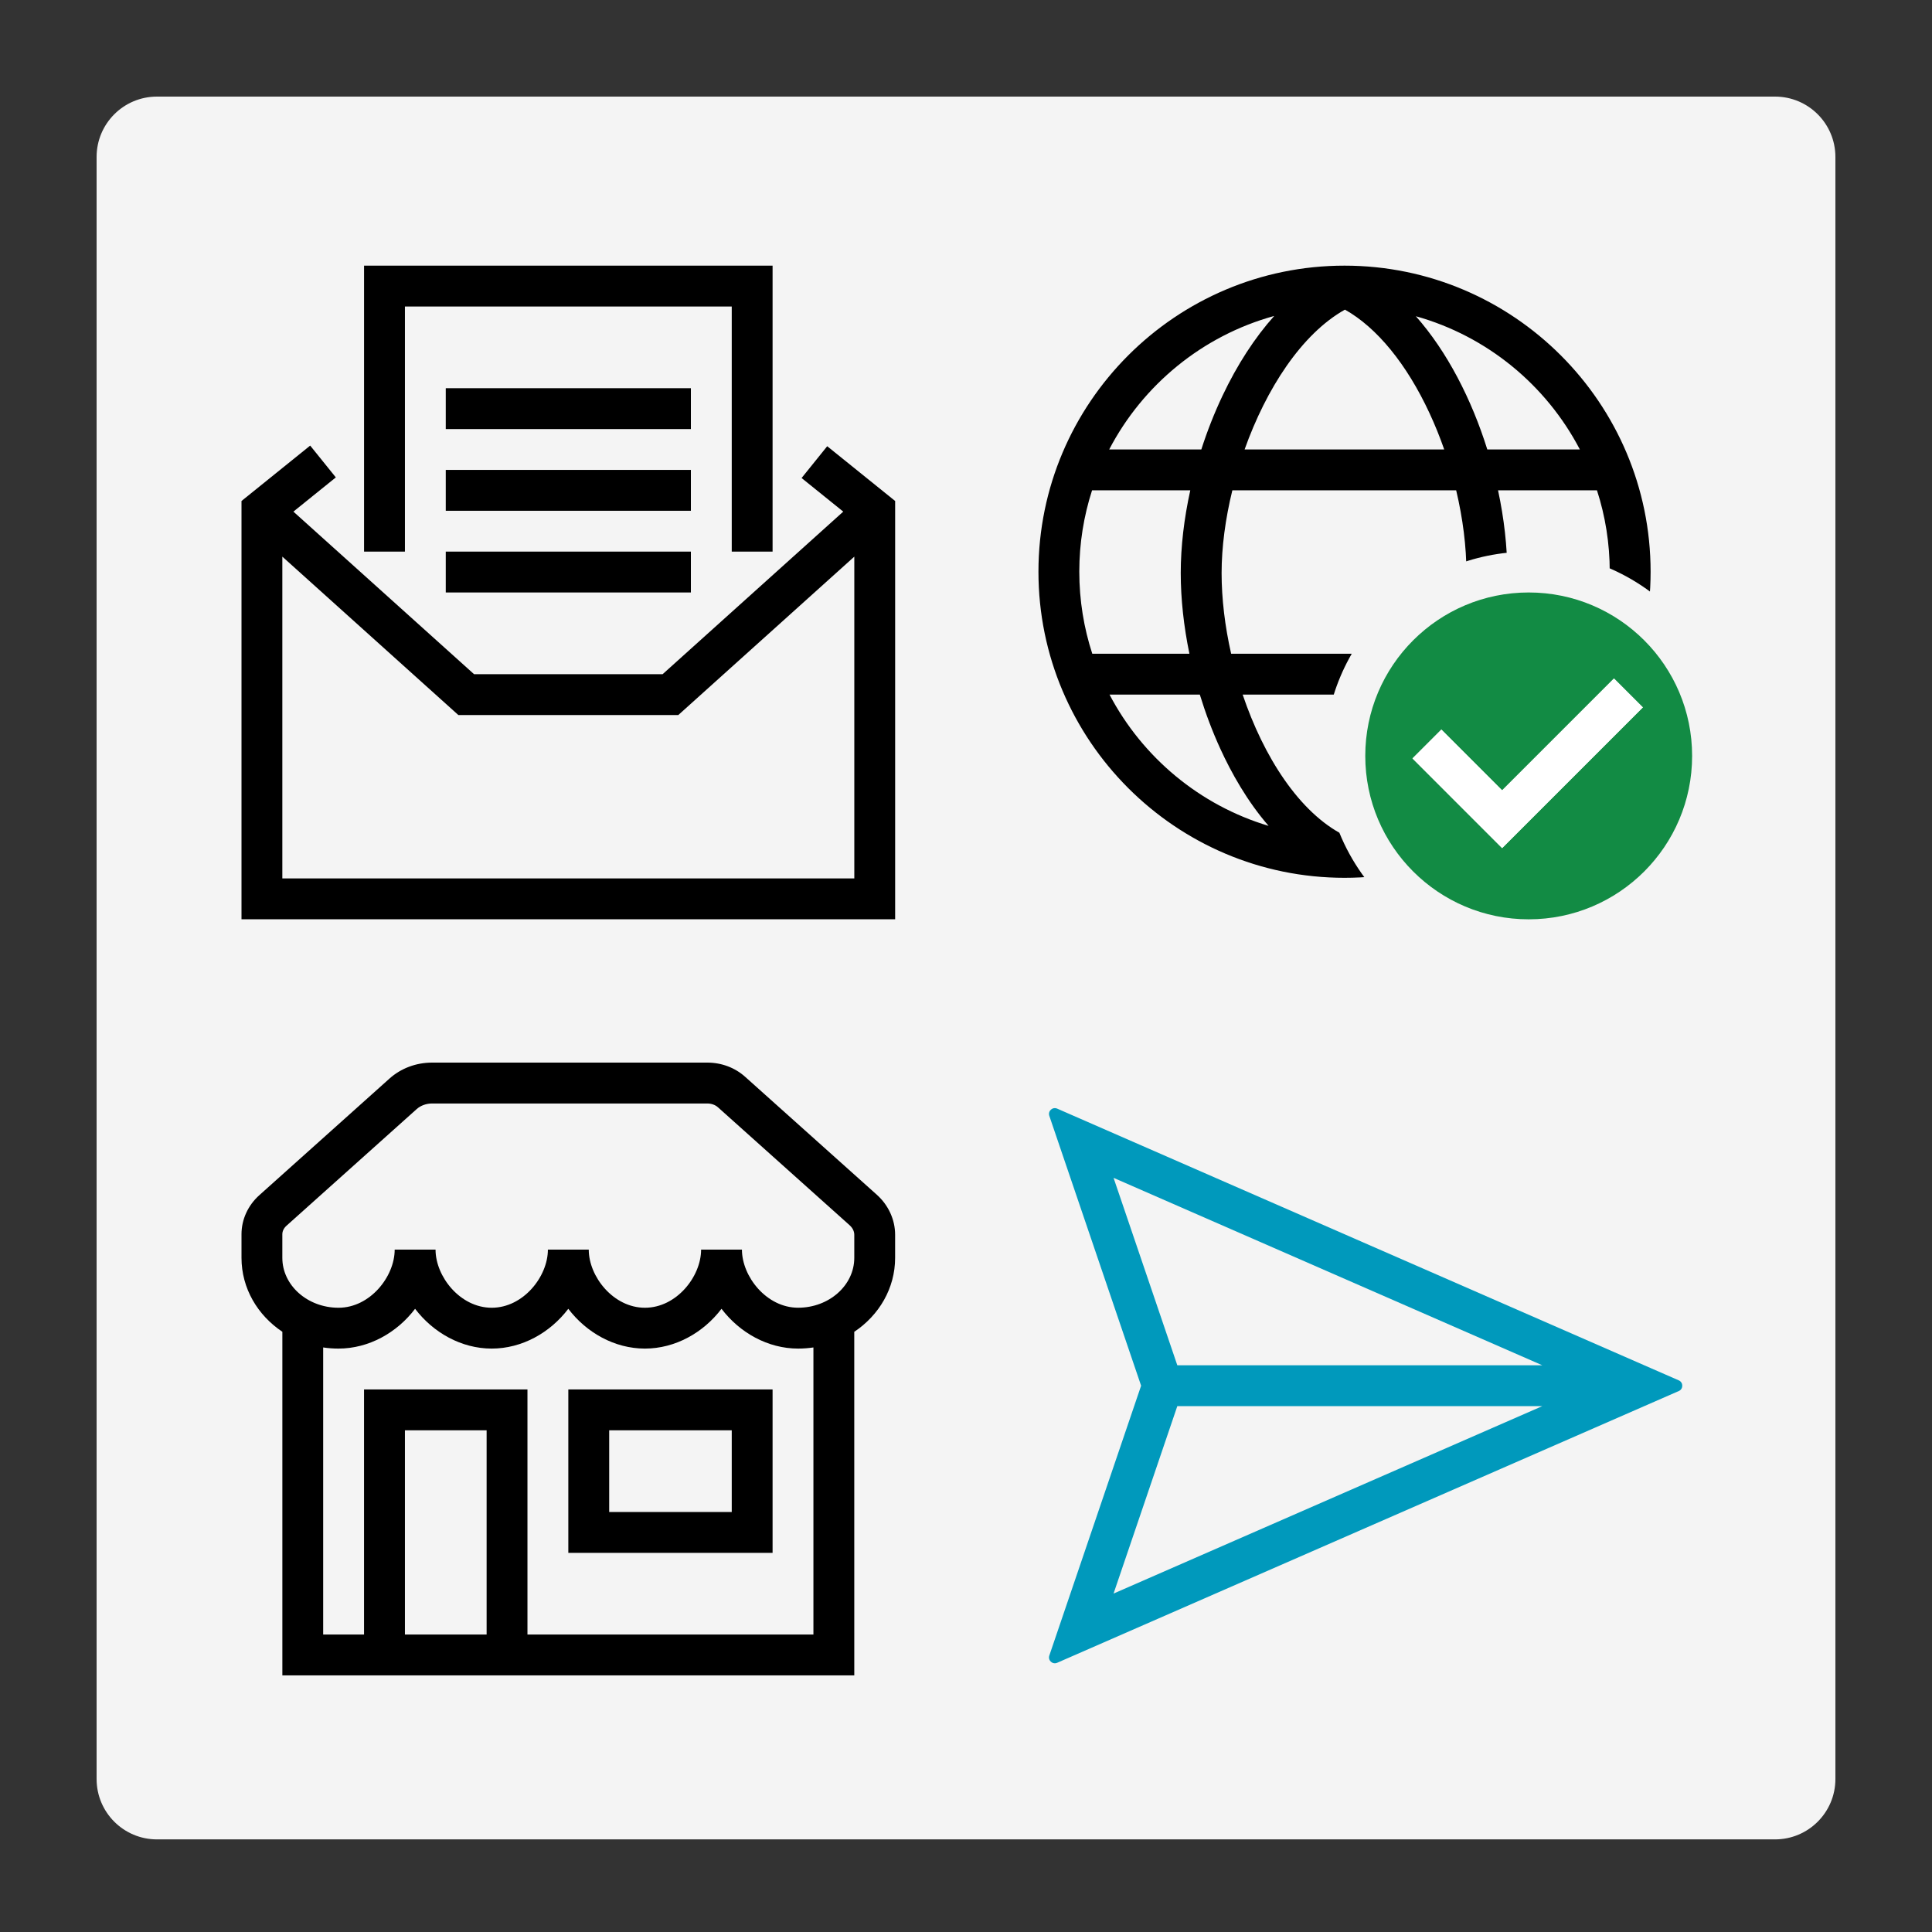
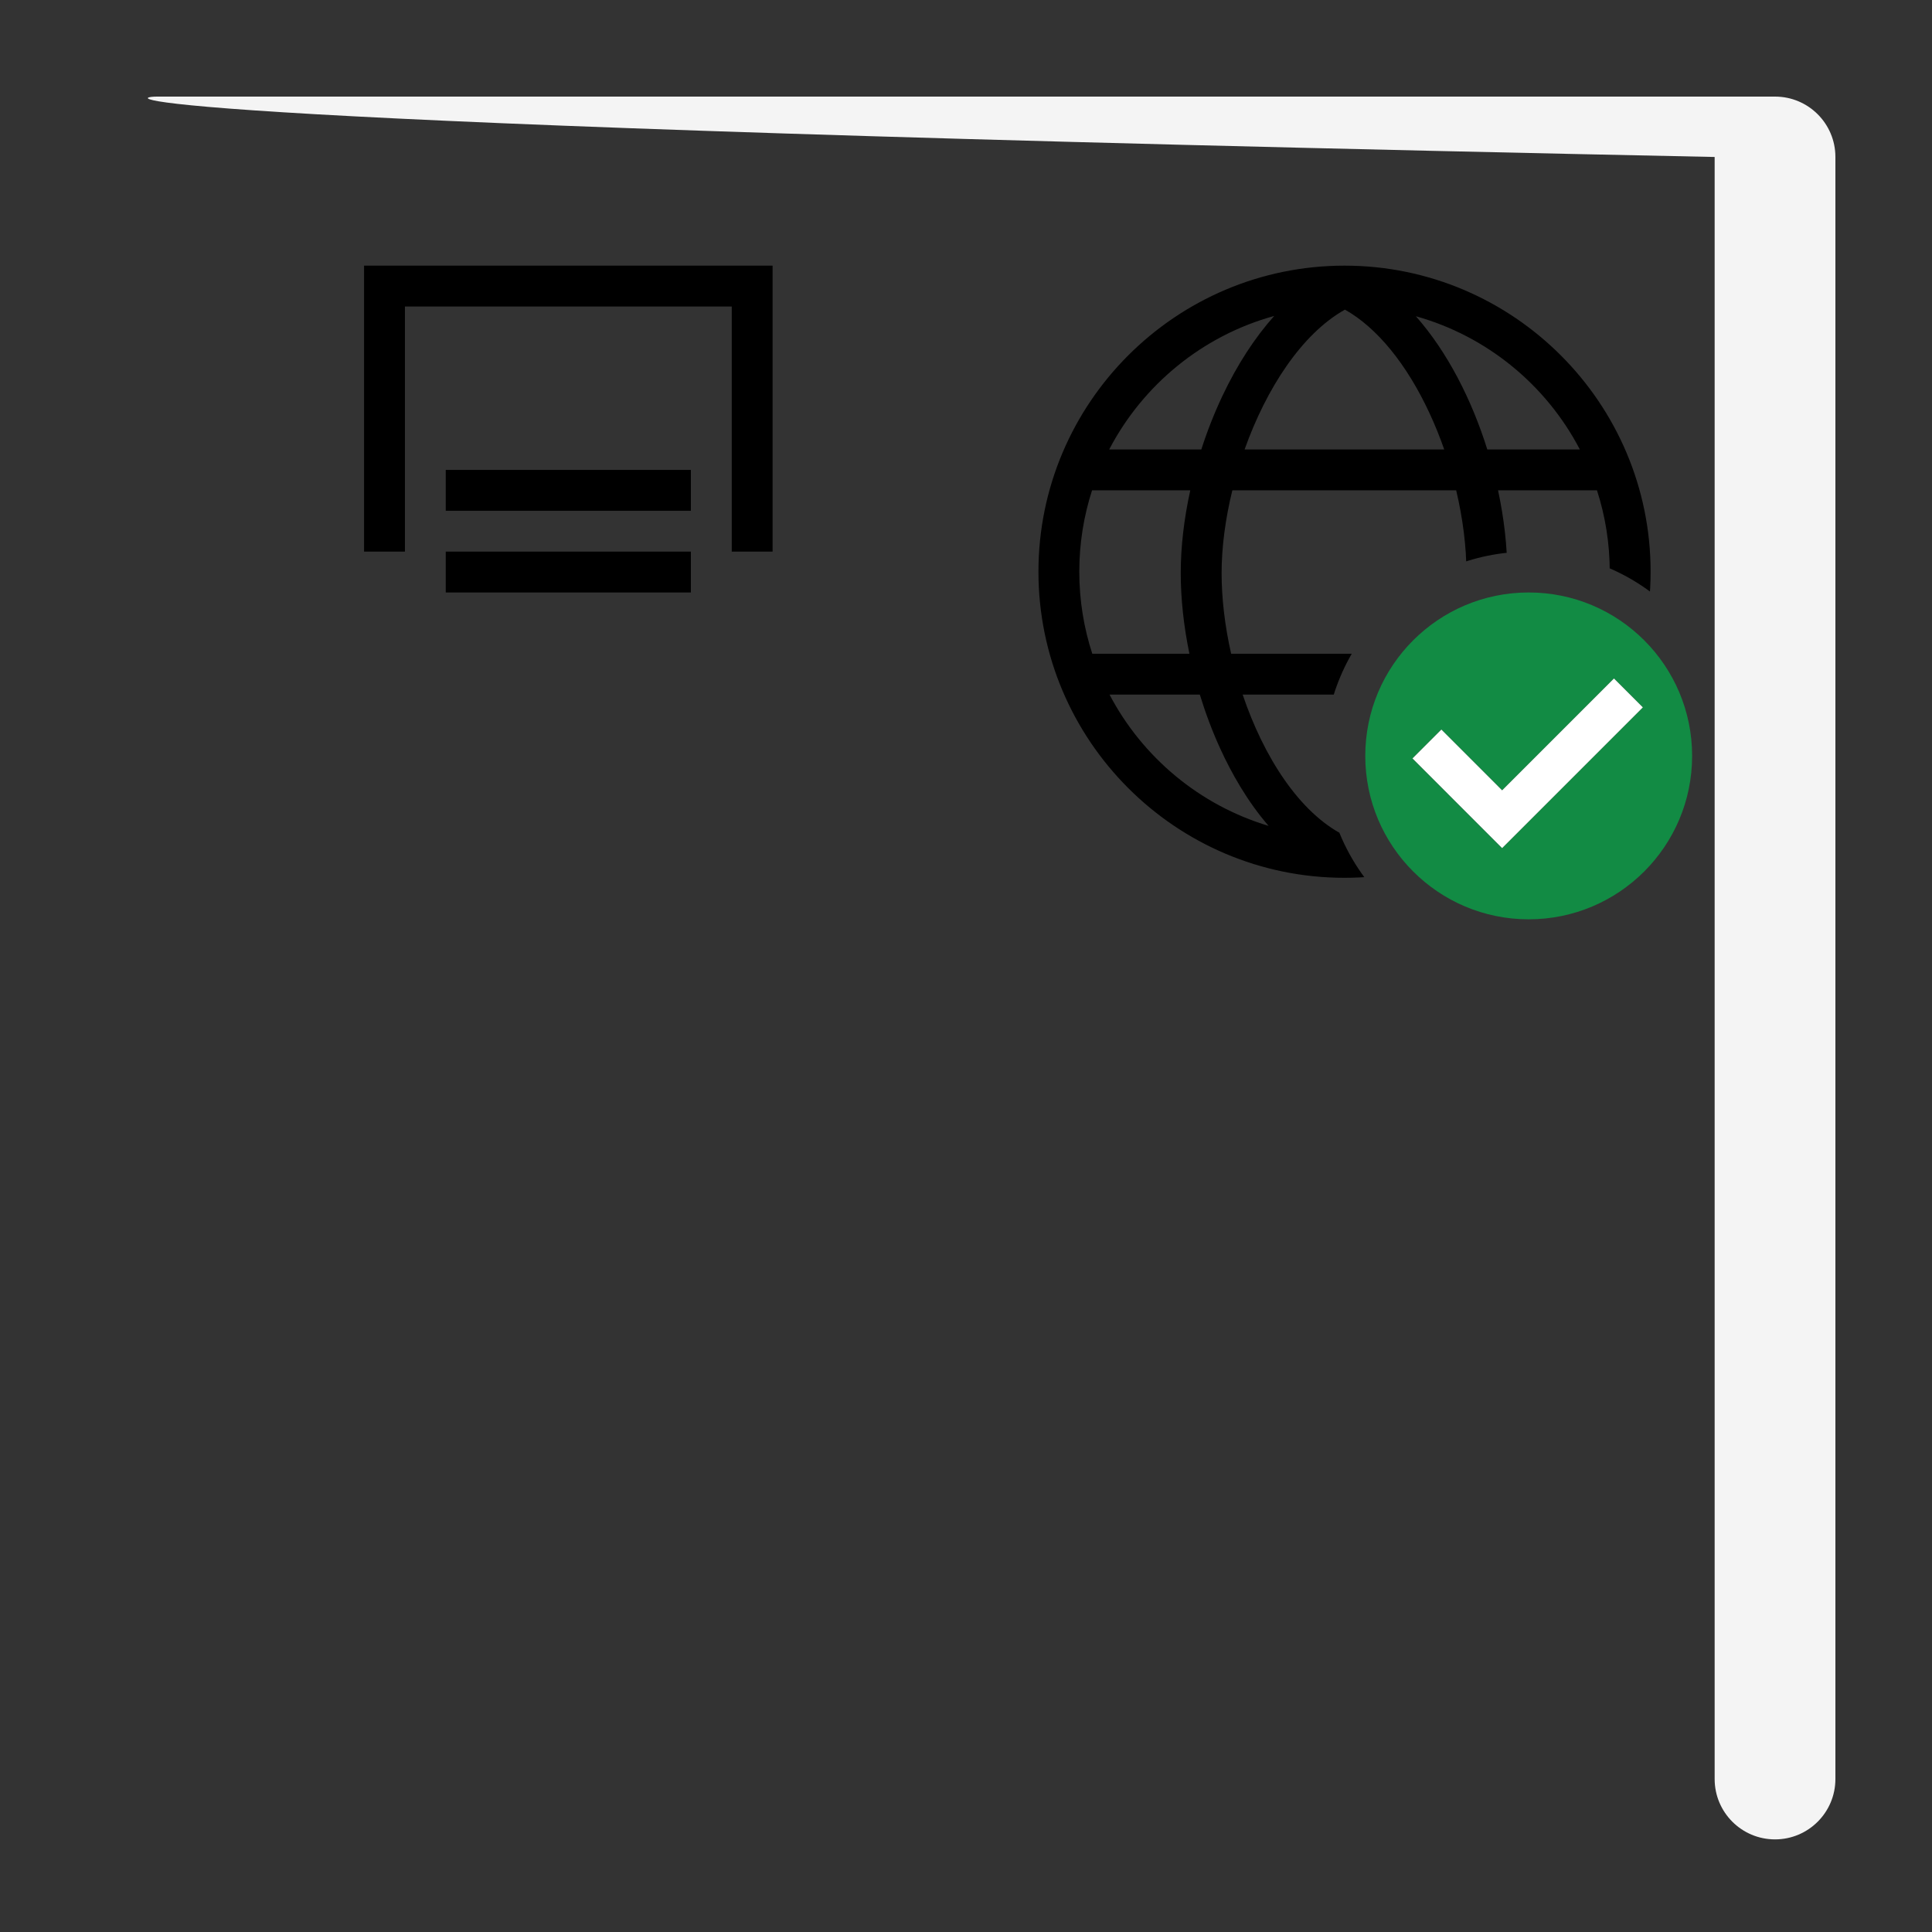
<svg xmlns="http://www.w3.org/2000/svg" xmlns:xlink="http://www.w3.org/1999/xlink" version="1.1" id="Layer_1" x="0px" y="0px" viewBox="0 0 80 80" enable-background="new 0 0 80 80" xml:space="preserve">
  <rect x="0" y="0" width="80" height="80" fill="#333333" stroke="none" />
-   <path fill="#F4F4F4" d="M73.5,76.165h-67c-1.381,0-2.5-1.119-2.5-2.5V6.5C4,5.119,5.119,4,6.5,4h67C74.881,4,76,5.119,76,6.5v67.165  C76,75.045,74.881,76.165,73.5,76.165z" />
+   <path fill="#F4F4F4" d="M73.5,76.165c-1.381,0-2.5-1.119-2.5-2.5V6.5C4,5.119,5.119,4,6.5,4h67C74.881,4,76,5.119,76,6.5v67.165  C76,75.045,74.881,76.165,73.5,76.165z" />
  <g id="icon">
-     <path d="M37.066,38.066H10V20.745l2.844-2.294l1.062,1.317l-1.757,1.417l7.48,6.731h7.809l7.479-6.731l-1.725-1.391l1.061-1.317   l2.813,2.268V38.066z M11.692,36.374h23.683V23.049l-7.288,6.559h-9.108l-7.288-6.559V36.374z" />
    <polygon points="31.991,22.841 30.3,22.841 30.3,12.692 16.767,12.692 16.767,22.841 15.075,22.841 15.075,11 31.991,11  " />
-     <rect x="18.458" y="16.075" width="10.15" height="1.692" />
    <rect x="18.458" y="19.458" width="10.15" height="1.692" />
    <rect x="18.458" y="22.841" width="10.15" height="1.692" />
-     <path fill="none" stroke="#000000" stroke-width="2" stroke-miterlimit="1" d="M28.608,25.379" />
  </g>
  <g id="icon_1_">
-     <path fill="#0099BC" d="M43.45,68.553l3.801-11.174L43.45,46.205c-0.068-0.199,0.133-0.383,0.326-0.299l25.739,11.252   c0.193,0.085,0.193,0.359,0,0.442L43.776,68.852C43.583,68.936,43.382,68.752,43.45,68.553z M48.75,58.225l-2.64,7.761   l17.753-7.761H48.75z M48.75,56.533h15.113L46.11,48.772L48.75,56.533z" />
-   </g>
+     </g>
  <g id="icon_2_">
-     <path d="M35.374,69.374H11.692V55.146C10.668,54.464,10,53.346,10,52.084v-0.98c0-0.606,0.268-1.193,0.736-1.612l5.391-4.83   C16.603,44.235,17.231,44,17.894,44h11.394c0.588,0,1.145,0.209,1.568,0.589l5.454,4.885c0.48,0.43,0.755,1.034,0.755,1.655v0.956   c0,1.262-0.668,2.38-1.692,3.062L35.374,69.374L35.374,69.374z M21.841,67.683h11.841V55.795c-0.206,0.03-0.419,0.047-0.634,0.047   c-1.257,0-2.423-0.661-3.172-1.648c-0.749,0.988-1.915,1.648-3.172,1.648s-2.423-0.661-3.172-1.648   c-0.749,0.988-1.915,1.648-3.172,1.648c-1.257,0-2.423-0.661-3.172-1.648c-0.749,0.988-1.915,1.648-3.172,1.648   c-0.216,0-0.428-0.016-0.634-0.047v11.888h1.692v-10.15h6.767V67.683z M16.767,67.683h3.383v-8.458h-3.383V67.683z M30.722,51.743   c0,1.113,1.016,2.407,2.326,2.407c1.282,0,2.326-0.927,2.326-2.065v-0.956c0-0.144-0.069-0.283-0.193-0.395l-5.454-4.885   c-0.112-0.1-0.272-0.156-0.44-0.156H17.894c-0.242,0-0.475,0.084-0.639,0.231l-5.391,4.83c-0.111,0.099-0.173,0.224-0.173,0.352   v0.98c0,1.138,1.044,2.065,2.326,2.065c1.31,0,2.326-1.294,2.326-2.407h1.692c0,1.113,1.016,2.407,2.326,2.407   c1.31,0,2.326-1.294,2.326-2.407h1.692c0,1.113,1.016,2.407,2.326,2.407c1.31,0,2.326-1.294,2.326-2.407H30.722z M31.991,64.3   h-8.458v-6.767h8.458V64.3z M25.225,62.608H30.3v-3.383h-5.075V62.608z" />
-   </g>
+     </g>
  <g id="main">
    <g>
      <defs>
        <path id="SVGID_3_" d="M54.841,31.3c0-4.671,3.787-8.458,8.458-8.458c2.767,0,5.224,1.329,6.767,3.382V11H43v27.066h15.224     C56.17,36.523,54.841,34.066,54.841,31.3z" />
      </defs>
      <clipPath id="SVGID_1_">
        <use xlink:href="#SVGID_3_" overflow="visible" />
      </clipPath>
      <g id="icon_3_" clip-path="url(#SVGID_1_)">
        <path d="M55.674,36.348C48.686,36.348,43,30.663,43,23.674C43,16.686,48.686,11,55.674,11c6.989,0,12.674,5.686,12.674,12.674     C68.348,30.663,62.663,36.348,55.674,36.348z M51.456,28.762c0.872,2.58,2.346,4.887,4.197,5.823     c1.851-0.936,3.326-3.243,4.197-5.823H51.456z M61.624,28.762c-0.235,0.771-0.519,1.524-0.848,2.241     c-0.461,1.006-1.121,2.185-2.015,3.212c2.88-0.845,5.273-2.84,6.644-5.453C65.406,28.762,61.624,28.762,61.624,28.762z      M45.943,28.762c1.363,2.595,3.733,4.582,6.587,5.436c-0.887-1.023-1.542-2.195-2-3.195c-0.328-0.716-0.612-1.471-0.848-2.241     L45.943,28.762L45.943,28.762z M62.056,27.07h4.063c0.349-1.07,0.537-2.212,0.537-3.397c0-1.175-0.185-2.308-0.529-3.37h-4.096     c0.251,1.173,0.383,2.34,0.383,3.425C62.415,24.801,62.29,25.937,62.056,27.07z M50.979,27.07h9.347     c0.258-1.136,0.396-2.279,0.396-3.342c0-1.09-0.148-2.26-0.425-3.425h-9.268c-0.289,1.177-0.445,2.353-0.445,3.425     C50.584,24.792,50.721,25.935,50.979,27.07z M45.229,27.07h4.022c-0.234-1.133-0.359-2.269-0.359-3.342     c0-1.093,0.137-2.257,0.395-3.425H45.22c-0.343,1.062-0.529,2.195-0.529,3.37C44.692,24.859,44.88,26,45.229,27.07z      M61.586,18.612h3.833c-1.391-2.665-3.842-4.693-6.791-5.517C59.931,14.568,60.939,16.545,61.586,18.612z M51.536,18.612h8.266     c-0.179-0.513-0.383-1.018-0.609-1.504c-0.946-2.038-2.179-3.543-3.502-4.287C53.893,13.828,52.428,16.107,51.536,18.612z      M45.929,18.612h3.815c0.244-0.761,0.538-1.508,0.876-2.222c0.612-1.293,1.339-2.41,2.142-3.307     C49.794,13.9,47.326,15.934,45.929,18.612z" />
      </g>
    </g>
    <g id="overlay">
      <path fill="#128B44" d="M63.3,24.533c-3.737,0-6.767,3.03-6.767,6.767s3.03,6.767,6.767,6.767c3.737,0,6.767-3.03,6.767-6.767    S67.036,24.533,63.3,24.533z M62.2,35.118l-3.712-3.712l1.196-1.196l2.516,2.516l4.631-4.631l1.196,1.196L62.2,35.118z" />
      <polygon fill="#FFFFFF" points="68.027,29.291 66.831,28.095 62.2,32.726 59.684,30.209 58.488,31.405 62.2,35.118   " />
    </g>
  </g>
</svg>